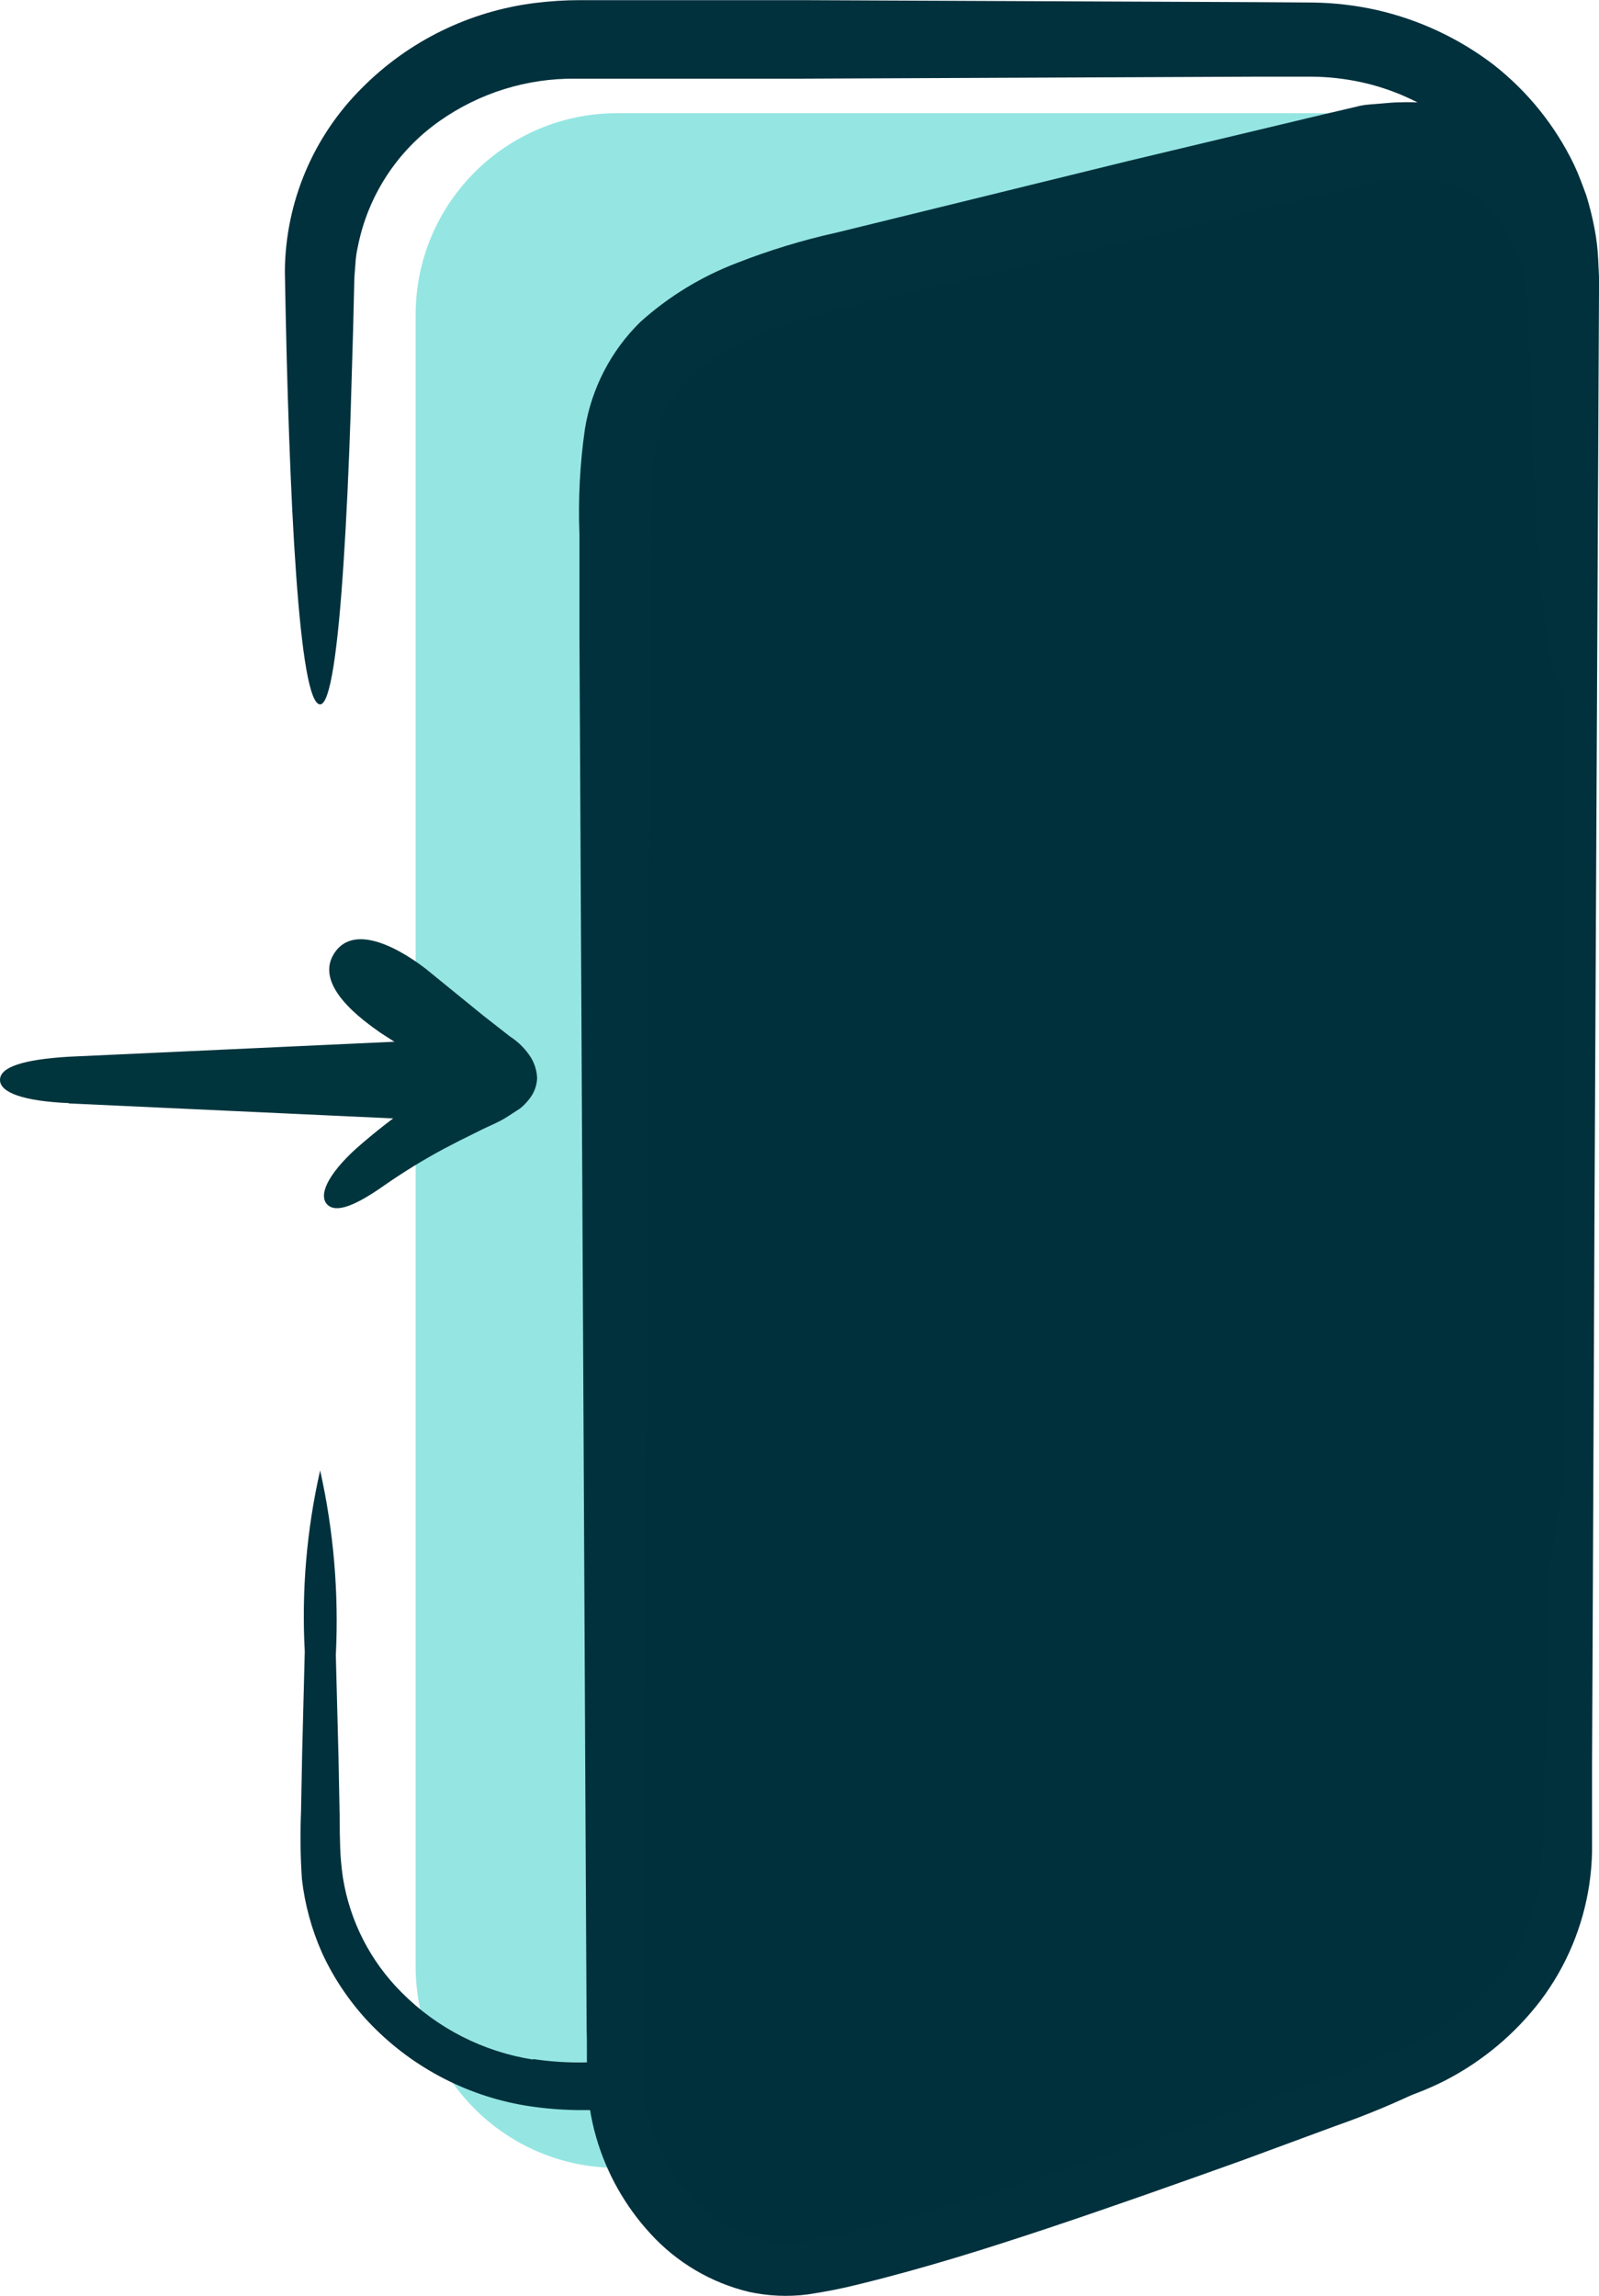
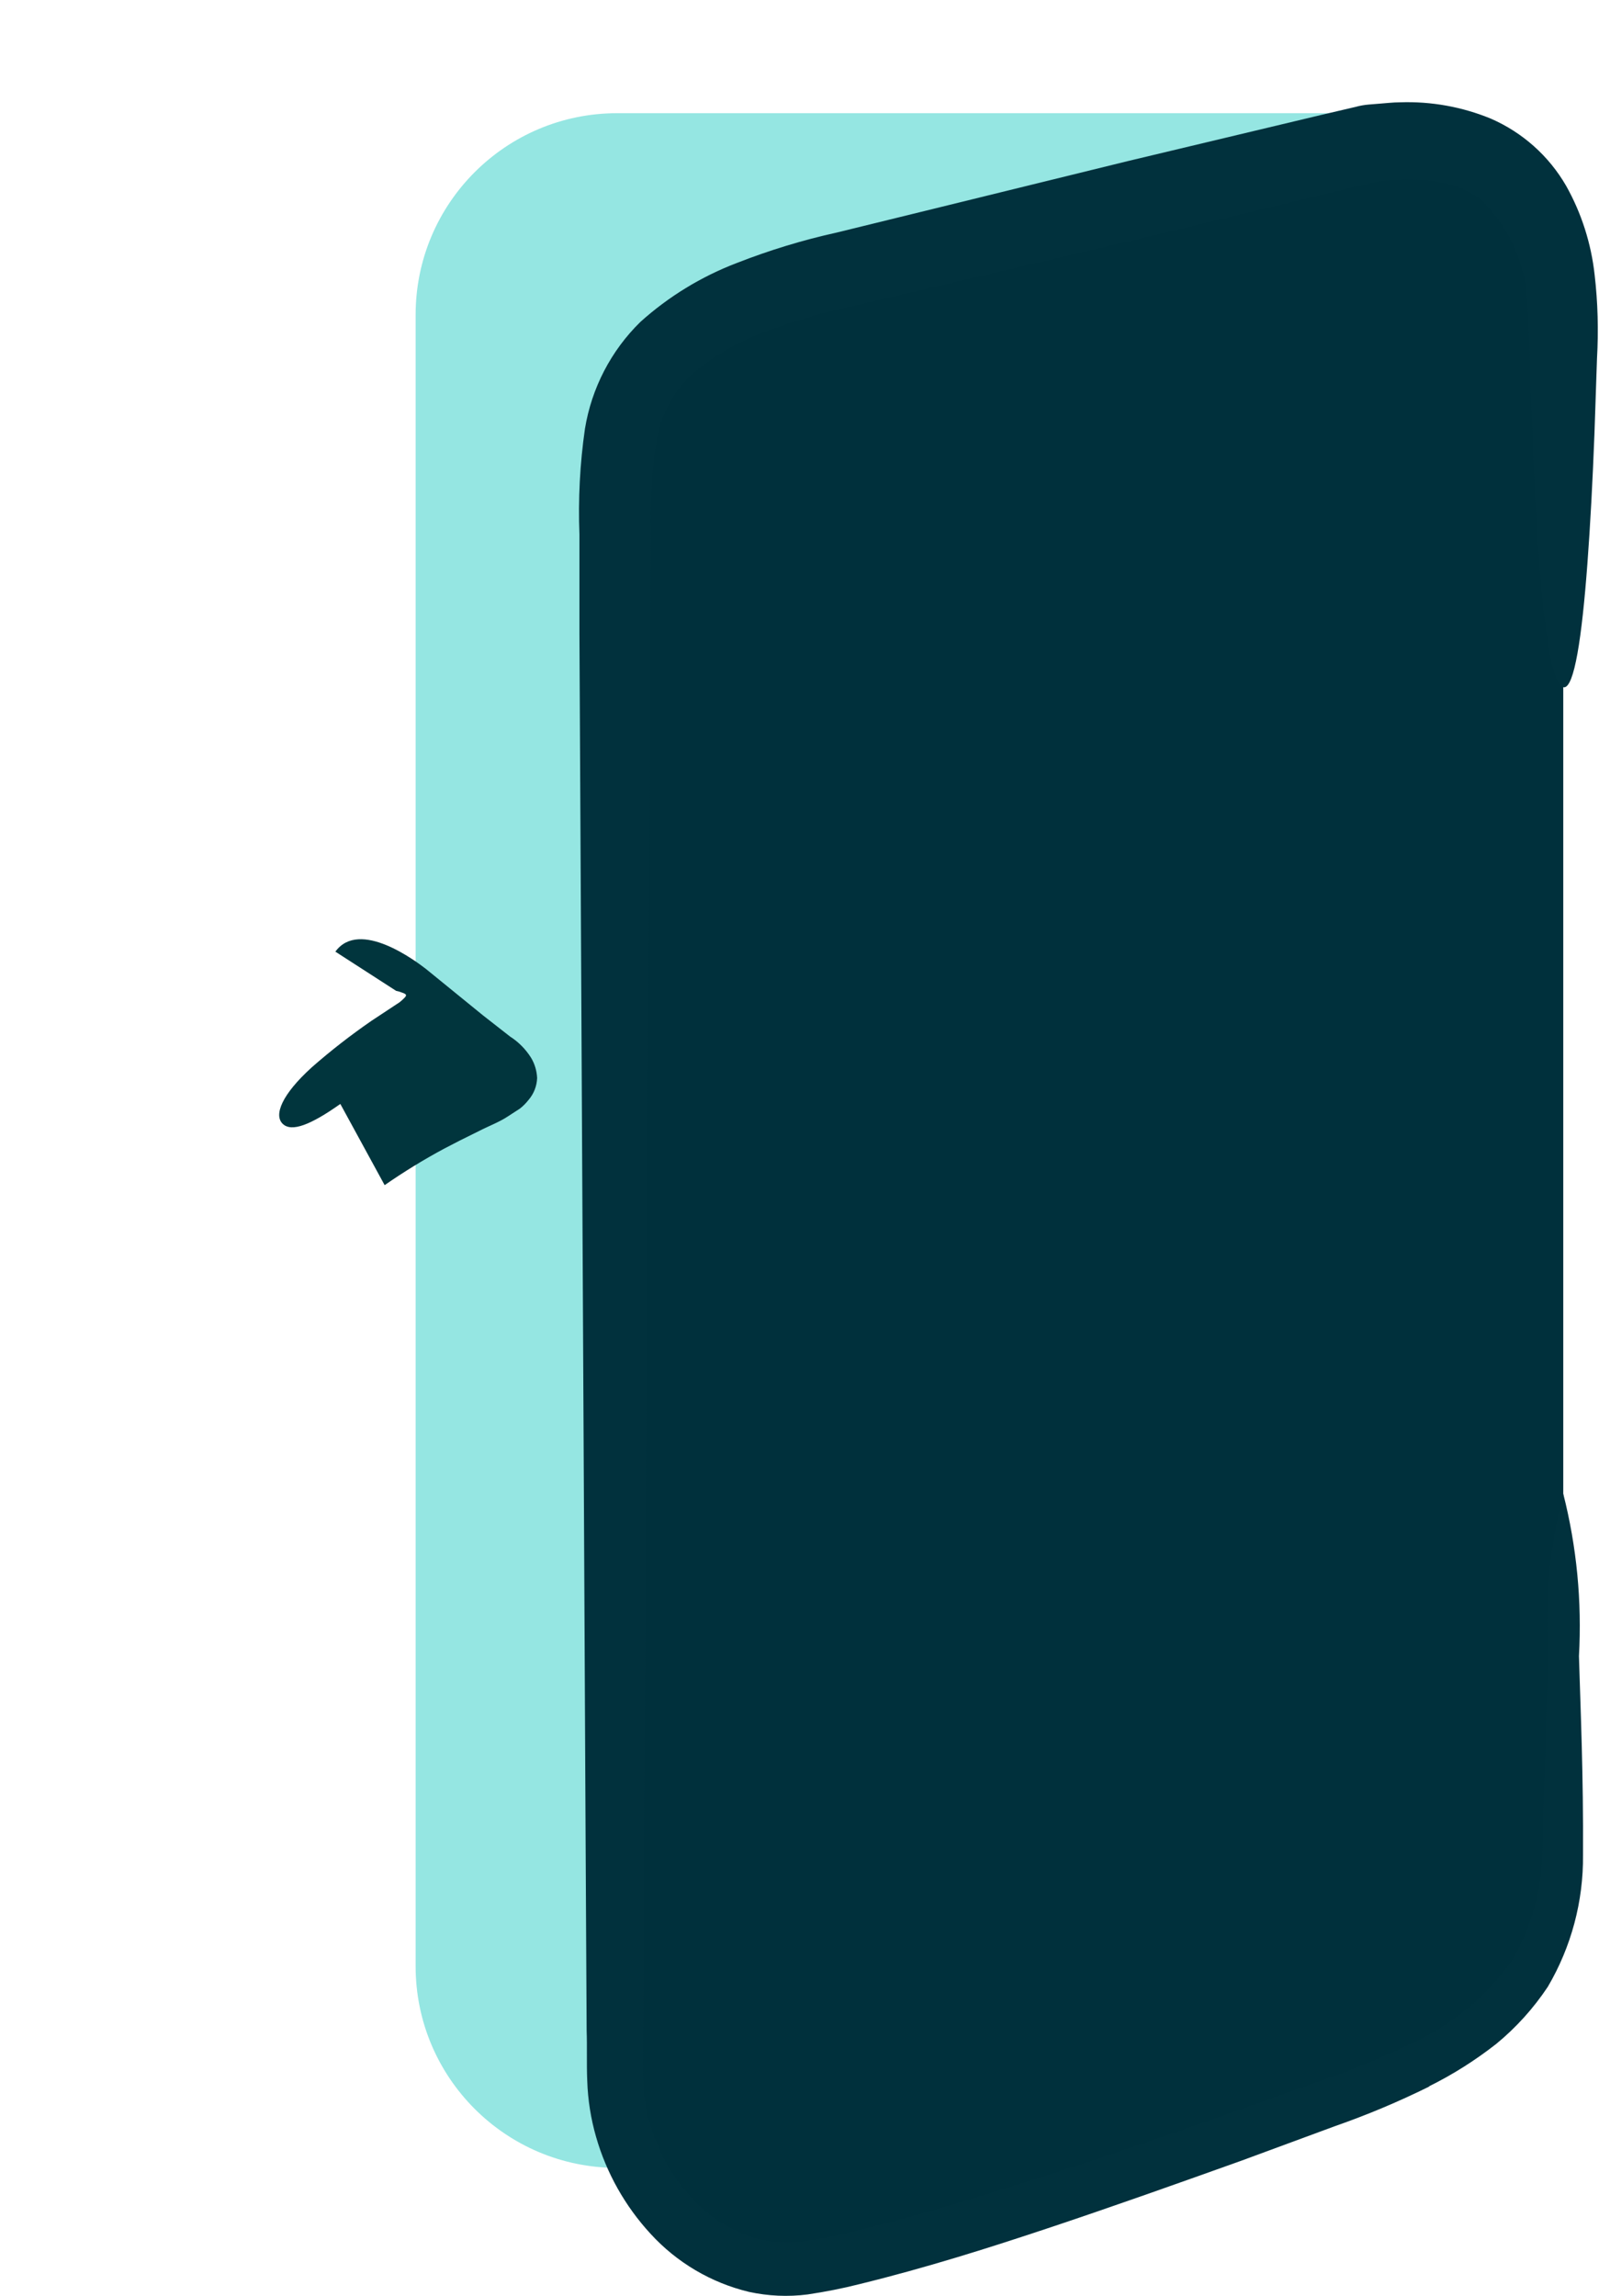
<svg xmlns="http://www.w3.org/2000/svg" id="uuid-d43a860a-8642-4735-a1f5-ad0769656abf" data-name="Layer 2" viewBox="0 0 20.898 30">
  <defs>
    <style>      .uuid-7f805f53-c3fa-43ff-a84b-5fc9023838bc {        fill: #95e6e2;      }      .uuid-7f805f53-c3fa-43ff-a84b-5fc9023838bc, .uuid-dbdbd4b0-52bb-4465-a372-9052217665f4, .uuid-c7345b90-5845-4897-be7e-e35583e787c0, .uuid-f32ec049-87b9-48eb-9af4-d79ba6aa94b6, .uuid-6e744c3e-3f51-4449-a3bb-d4dd0efc0a99 {        stroke-width: 0px;      }      .uuid-dbdbd4b0-52bb-4465-a372-9052217665f4 {        fill: none;      }      .uuid-c7345b90-5845-4897-be7e-e35583e787c0 {        fill: #01353d;      }      .uuid-26f9aa17-bd56-4f70-81b5-4de9df21eb73 {        clip-path: url(#uuid-1ddd7591-8c8f-4f1d-a583-9bc6c682d641);      }      .uuid-f32ec049-87b9-48eb-9af4-d79ba6aa94b6 {        fill: #01313d;      }      .uuid-6e744c3e-3f51-4449-a3bb-d4dd0efc0a99 {        fill: #00303c;      }    </style>
    <clipPath id="uuid-1ddd7591-8c8f-4f1d-a583-9bc6c682d641">
      <rect class="uuid-dbdbd4b0-52bb-4465-a372-9052217665f4" width="20.898" height="30" />
    </clipPath>
  </defs>
  <g id="uuid-17db82a9-2617-4a19-b167-2647aa8b5246" data-name="Layer 1">
    <g id="uuid-eb708630-be54-4496-a95e-5d04b6712a1d" data-name="Group 2">
      <g class="uuid-26f9aa17-bd56-4f70-81b5-4de9df21eb73">
        <g id="uuid-1f16b5da-fd89-4281-8e56-f898efaf2067" data-name="Group 1">
          <path id="uuid-a0b22007-c9b9-4b2a-a64d-0a22e4a1c8f7" data-name="Path 1" class="uuid-7f805f53-c3fa-43ff-a84b-5fc9023838bc" d="m17.74,25.186l-9.674,3.141c-1.455,0-2.634-1.179-2.634-2.634h0V4.113c0-1.455,1.179-2.634,2.634-2.634h9.674c1.455,0,2.634,1.179,2.634,2.634v18.44c0,1.455-1.179,2.634-2.634,2.634h0" />
-           <path id="uuid-3fc5422f-0700-42f0-b274-9e5319e785d5" data-name="Path 2" class="uuid-f32ec049-87b9-48eb-9af4-d79ba6aa94b6" d="m6.967,26.905c.228.034.458.049.689.044h.742l1.484-.007,2.967-.013,2.967-.014h1.298l.168-.009c.445-.023.88-.141,1.276-.345.391-.206.731-.495.997-.848.26-.35.427-.76.488-1.191.015-.107.023-.214.024-.322v-1.107l-.006-1.483-.026-5.934-.058-11.872v-.185l-.01-.157c-.005-.104-.018-.207-.04-.308-.014-.103-.054-.2-.077-.301-.039-.098-.072-.195-.119-.293-.187-.378-.459-.708-.793-.965-.343-.254-.736-.432-1.152-.522-.209-.045-.422-.069-.636-.071h-.737l-5.934.026h-2.955c-.637-.007-1.26.187-1.78.554-.552.388-.934.973-1.066,1.635-.019.081-.03.163-.034.246-.006.082-.015.161-.015.264-.005.195-.009.388-.014.579-.012.382-.022.754-.033,1.112-.024.716-.055,1.376-.092,1.937-.073,1.122-.173,1.849-.306,1.849-.274,0-.408-2.622-.461-5.659.007-.901.369-1.762,1.009-2.397C5.34.536,6.136.146,6.992.039c.194-.024.39-.037.585-.037h2.902l5.934.026.747.005c.281.004.56.037.834.098.552.126,1.07.368,1.52.71.45.351.813.801,1.06,1.316.061.129.109.264.159.399.042.137.077.277.104.418.028.141.045.283.051.426l.01.214v.191l-.058,11.863-.026,5.934-.007,1.483v1.117c-.003.139-.015.278-.035.416-.082.552-.3,1.075-.636,1.521-.334.438-.762.796-1.252,1.048-.487.247-1.021.387-1.567.411l-.203.008h-1.298l-2.967-.014-2.967-.013-1.484-.007h-.742c-.264.003-.528-.017-.789-.059-.79-.132-1.515-.52-2.062-1.105-.245-.264-.447-.565-.597-.892-.135-.305-.224-.629-.262-.961-.02-.292-.024-.585-.012-.878.005-.269.01-.526.015-.772.013-.49.024-.931.034-1.325-.043-.794.025-1.59.201-2.366.177.792.245,1.604.205,2.415.01.397.022.842.035,1.334.005.246.009.503.015.772,0,.135.002.272.007.412.005.131.017.261.036.39.091.567.359,1.091.766,1.497.465.469,1.068.776,1.72.878" />
-           <path id="uuid-01bb77e3-9380-4fb7-9cd6-e30ea36e03fd" data-name="Path 3" class="uuid-c7345b90-5845-4897-be7e-e35583e787c0" d="m.899,14.418l4.542.21c.188,0,1.302.023,1.302-.513s-1.007-.516-1.302-.516l-4.542.209C.303,13.844,0,13.943,0,14.111s.316.278.899.303" />
-           <path id="uuid-3937d662-dfaf-468c-8a3b-8714edad4acb" data-name="Path 4" class="uuid-c7345b90-5845-4897-be7e-e35583e787c0" d="m5.027,15.486c.251-.174.511-.334.78-.478l.203-.105.252-.125c.12-.062.266-.117.372-.188l.162-.105c.042-.033.08-.072.113-.114.068-.08.107-.179.111-.284-.004-.094-.031-.185-.079-.265-.07-.112-.164-.207-.275-.278l-.353-.276-.746-.607c-.127-.098-.869-.66-1.184-.226s.382.912.585,1.057l.794.512c.026.005.051.012.075.022.018.005.035.013.05.024.01.016,0,.026-.007.036-.022.024-.046.046-.071.066l-.371.245c-.272.188-.532.39-.78.608-.39.354-.496.621-.379.736s.372.011.754-.259" />
+           <path id="uuid-3937d662-dfaf-468c-8a3b-8714edad4acb" data-name="Path 4" class="uuid-c7345b90-5845-4897-be7e-e35583e787c0" d="m5.027,15.486c.251-.174.511-.334.78-.478l.203-.105.252-.125c.12-.062.266-.117.372-.188l.162-.105c.042-.033.08-.072.113-.114.068-.08.107-.179.111-.284-.004-.094-.031-.185-.079-.265-.07-.112-.164-.207-.275-.278l-.353-.276-.746-.607c-.127-.098-.869-.66-1.184-.226l.794.512c.026.005.051.012.075.022.018.005.035.013.05.024.01.016,0,.026-.007.036-.022.024-.046.046-.071.066l-.371.245c-.272.188-.532.39-.78.608-.39.354-.496.621-.379.736s.372.011.754-.259" />
          <path id="uuid-c1a3ec0e-4511-4179-8c8a-ad419793583c" data-name="Path 5" class="uuid-6e744c3e-3f51-4449-a3bb-d4dd0efc0a99" d="m20.431,19.522v4.053c0,1.4,0,2.719-2.537,3.707-2.393.929-4.839,1.713-7.325,2.349-1.332.069-2.468-.956-2.537-2.288-.004-.083-.004-.166,0-.248V6.752c0-1.4.105-2.444,2.537-3.122l7.325-1.762c2.074-.277,2.537,1.135,2.537,2.537v4.575" />
          <path id="uuid-dc71092f-3fa8-4a7d-9f70-e6e339177d58" data-name="Path 6" class="uuid-f32ec049-87b9-48eb-9af4-d79ba6aa94b6" d="m18.68,27.264c-.4.198-.812.371-1.233.518l-1.225.452c-.819.293-1.64.585-2.468.862s-1.659.539-2.525.751c-.217.055-.434.098-.674.134-.256.033-.516.021-.768-.034-.494-.119-.941-.383-1.284-.758-.333-.361-.578-.796-.713-1.268-.068-.237-.107-.482-.115-.729-.01-.239,0-.44-.008-.662l-.014-2.605-.026-5.211-.054-10.425v-1.302c-.018-.463.006-.927.072-1.385.087-.53.34-1.019.724-1.395.37-.333.798-.594,1.262-.771.424-.166.86-.299,1.304-.397l1.268-.311,2.537-.623,2.527-.603.449-.105c.057-.016.115-.026.174-.031l.135-.011c.091-.006.179-.018.273-.018.407-.014.812.059,1.188.214.413.18.758.488.983.878.201.358.327.754.372,1.162.042.362.052.727.031,1.091-.012.335-.022.662-.033.976-.024.629-.055,1.208-.092,1.7-.073.985-.173,1.623-.306,1.623s-.239-.578-.313-1.487c-.037-.455-.067-.991-.092-1.581-.011-.293-.021-.602-.033-.918s-.012-.651-.039-.942c.001-.545-.219-1.066-.61-1.446-.198-.143-.431-.228-.674-.246-.133-.015-.267-.02-.401-.014l-.207.019c-.056.002-.112.011-.165.028l-2.92.704-2.537.596-1.268.298c-.405.084-.803.2-1.189.346-.351.128-.676.318-.959.561-.244.235-.405.543-.457.878-.059.401-.082.807-.069,1.212l-.007,1.302-.053,10.421-.029,5.211-.014,2.605c0,.212-.006.445,0,.64.004.188.032.374.082.555.101.364.285.7.539.981.243.274.563.469.917.56.173.04.351.049.527.028.189-.026.399-.065.604-.115.824-.195,1.653-.448,2.475-.71s1.642-.543,2.46-.831l1.222-.437c.4-.135.791-.294,1.171-.477.542-.237,1.01-.616,1.354-1.098.26-.441.399-.944.402-1.456.029-1.026.053-1.883.072-2.571-.042-.699.025-1.4.201-2.078.176.692.245,1.408.205,2.121.021.703.059,1.549.053,2.599.006.605-.153,1.2-.46,1.722-.187.281-.414.533-.675.747-.273.214-.567.4-.878.554" />
        </g>
      </g>
    </g>
  </g>
</svg>